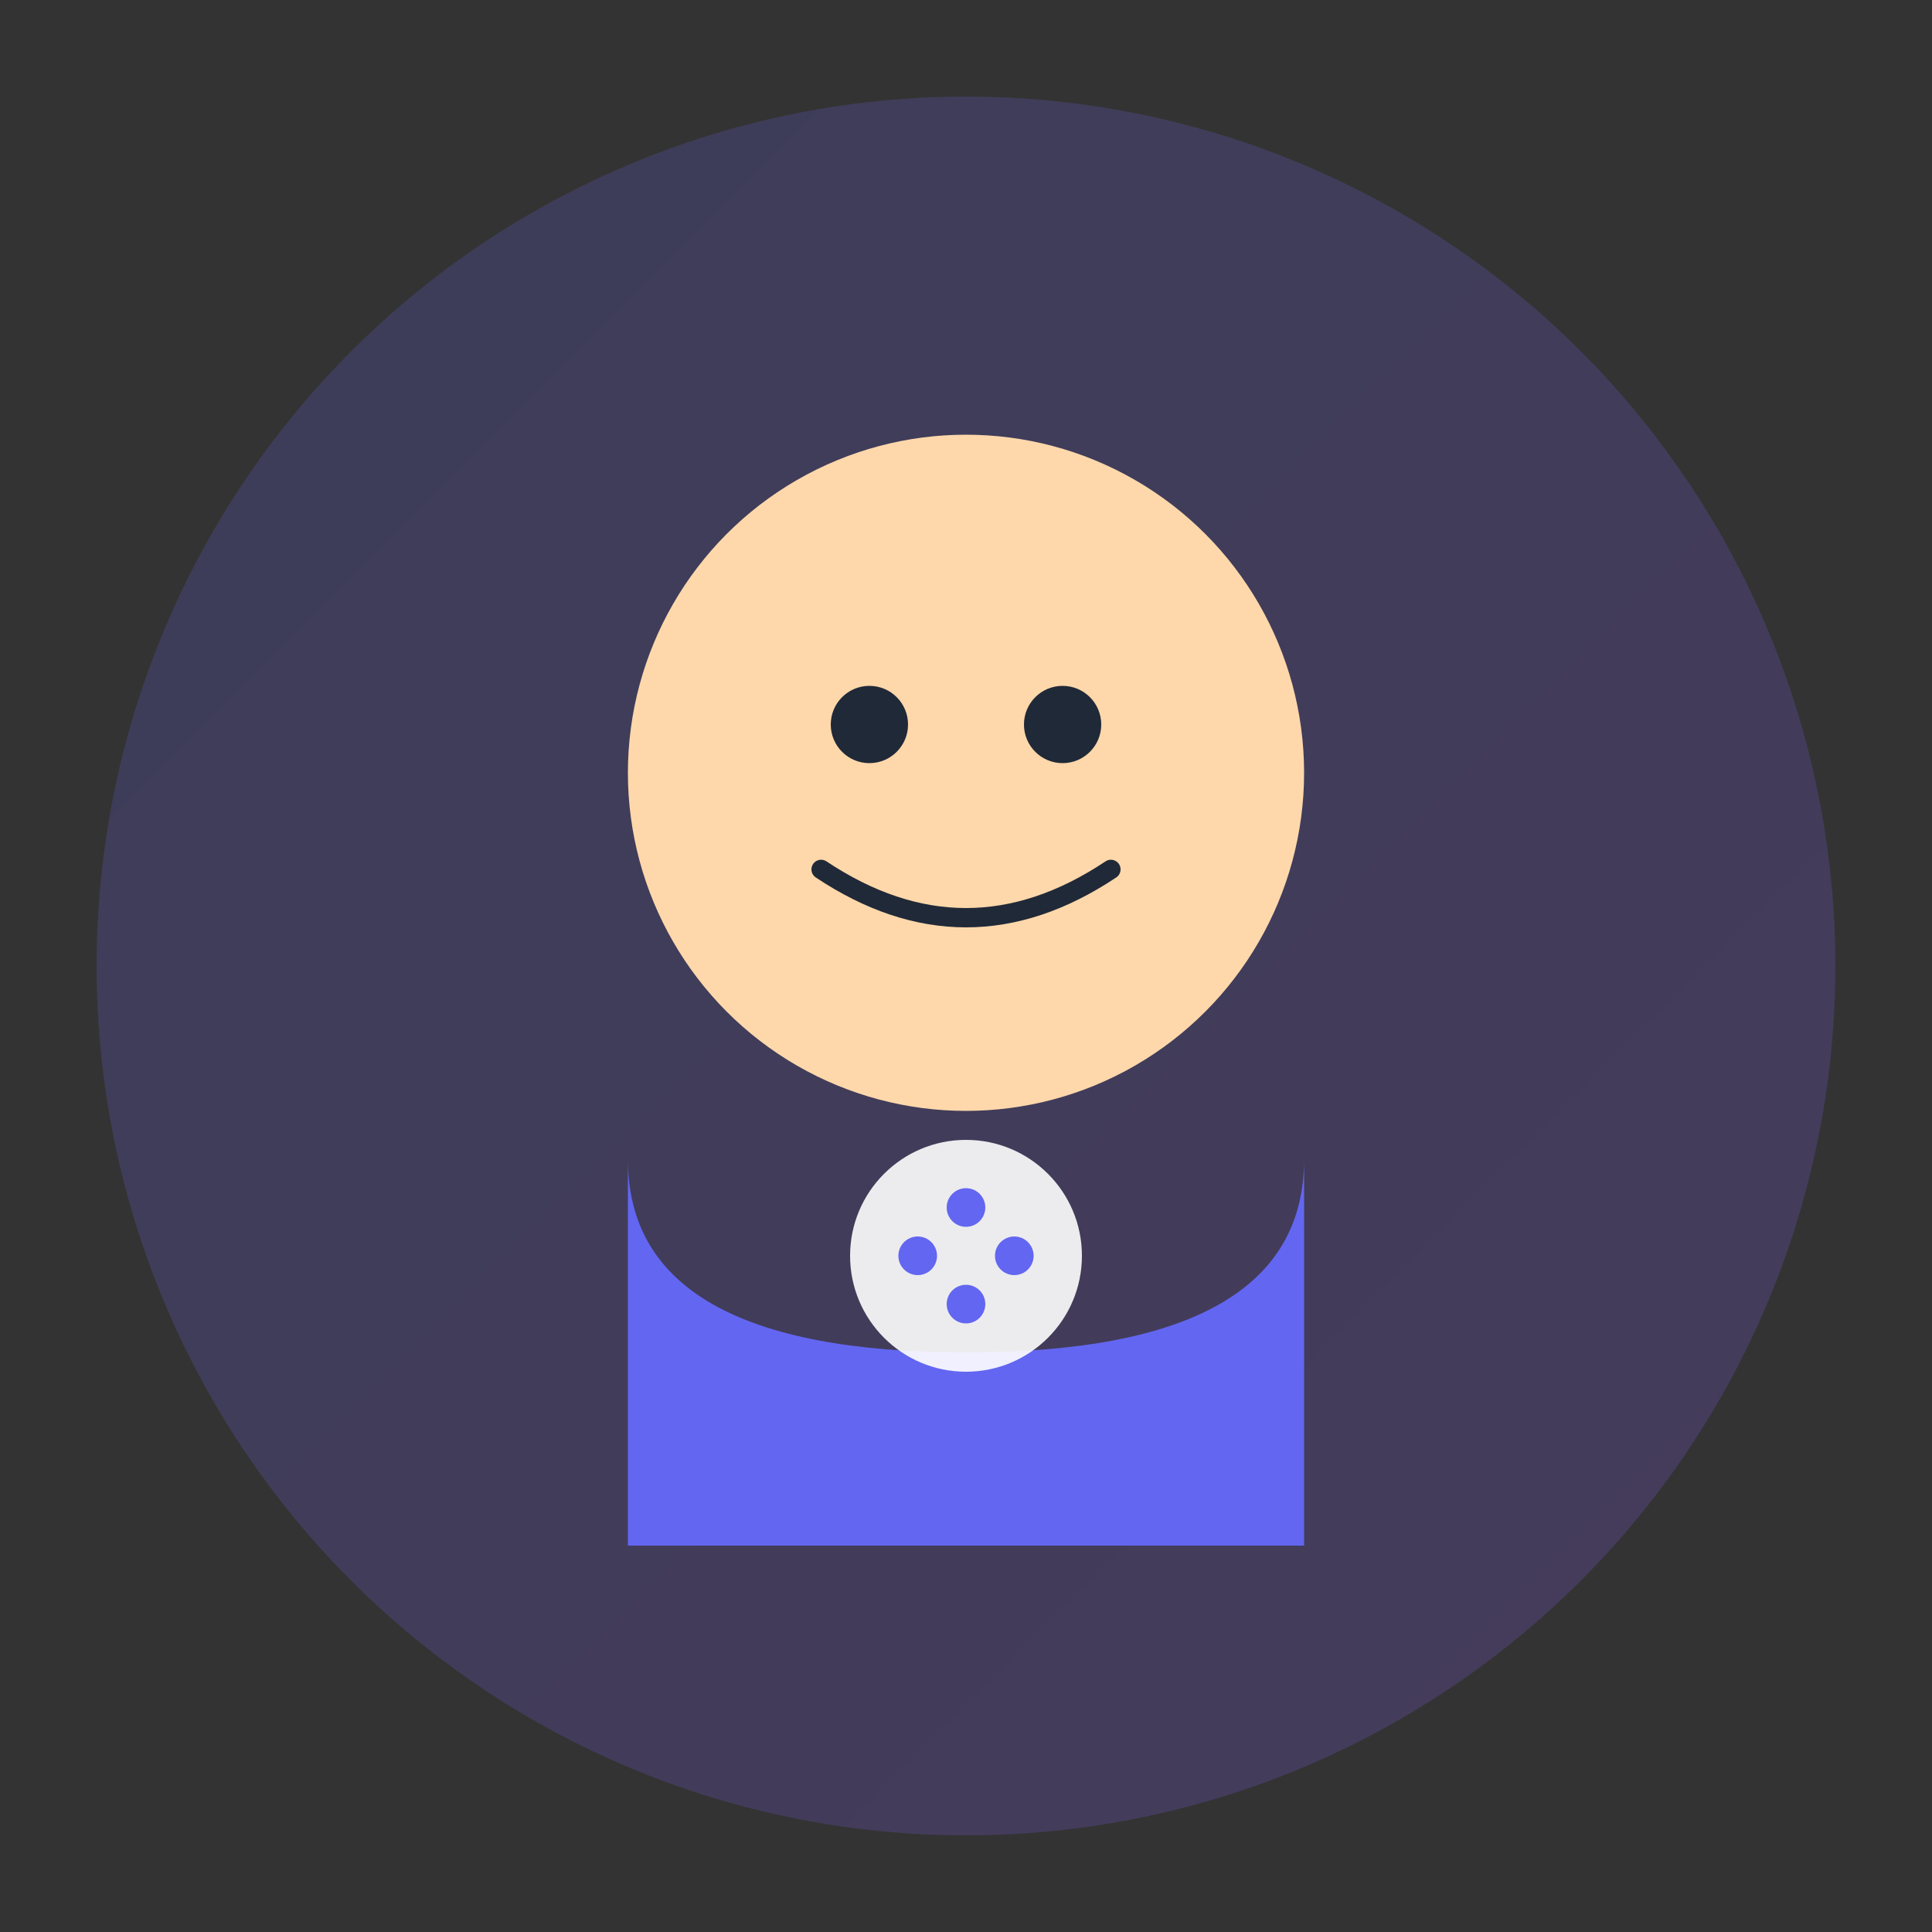
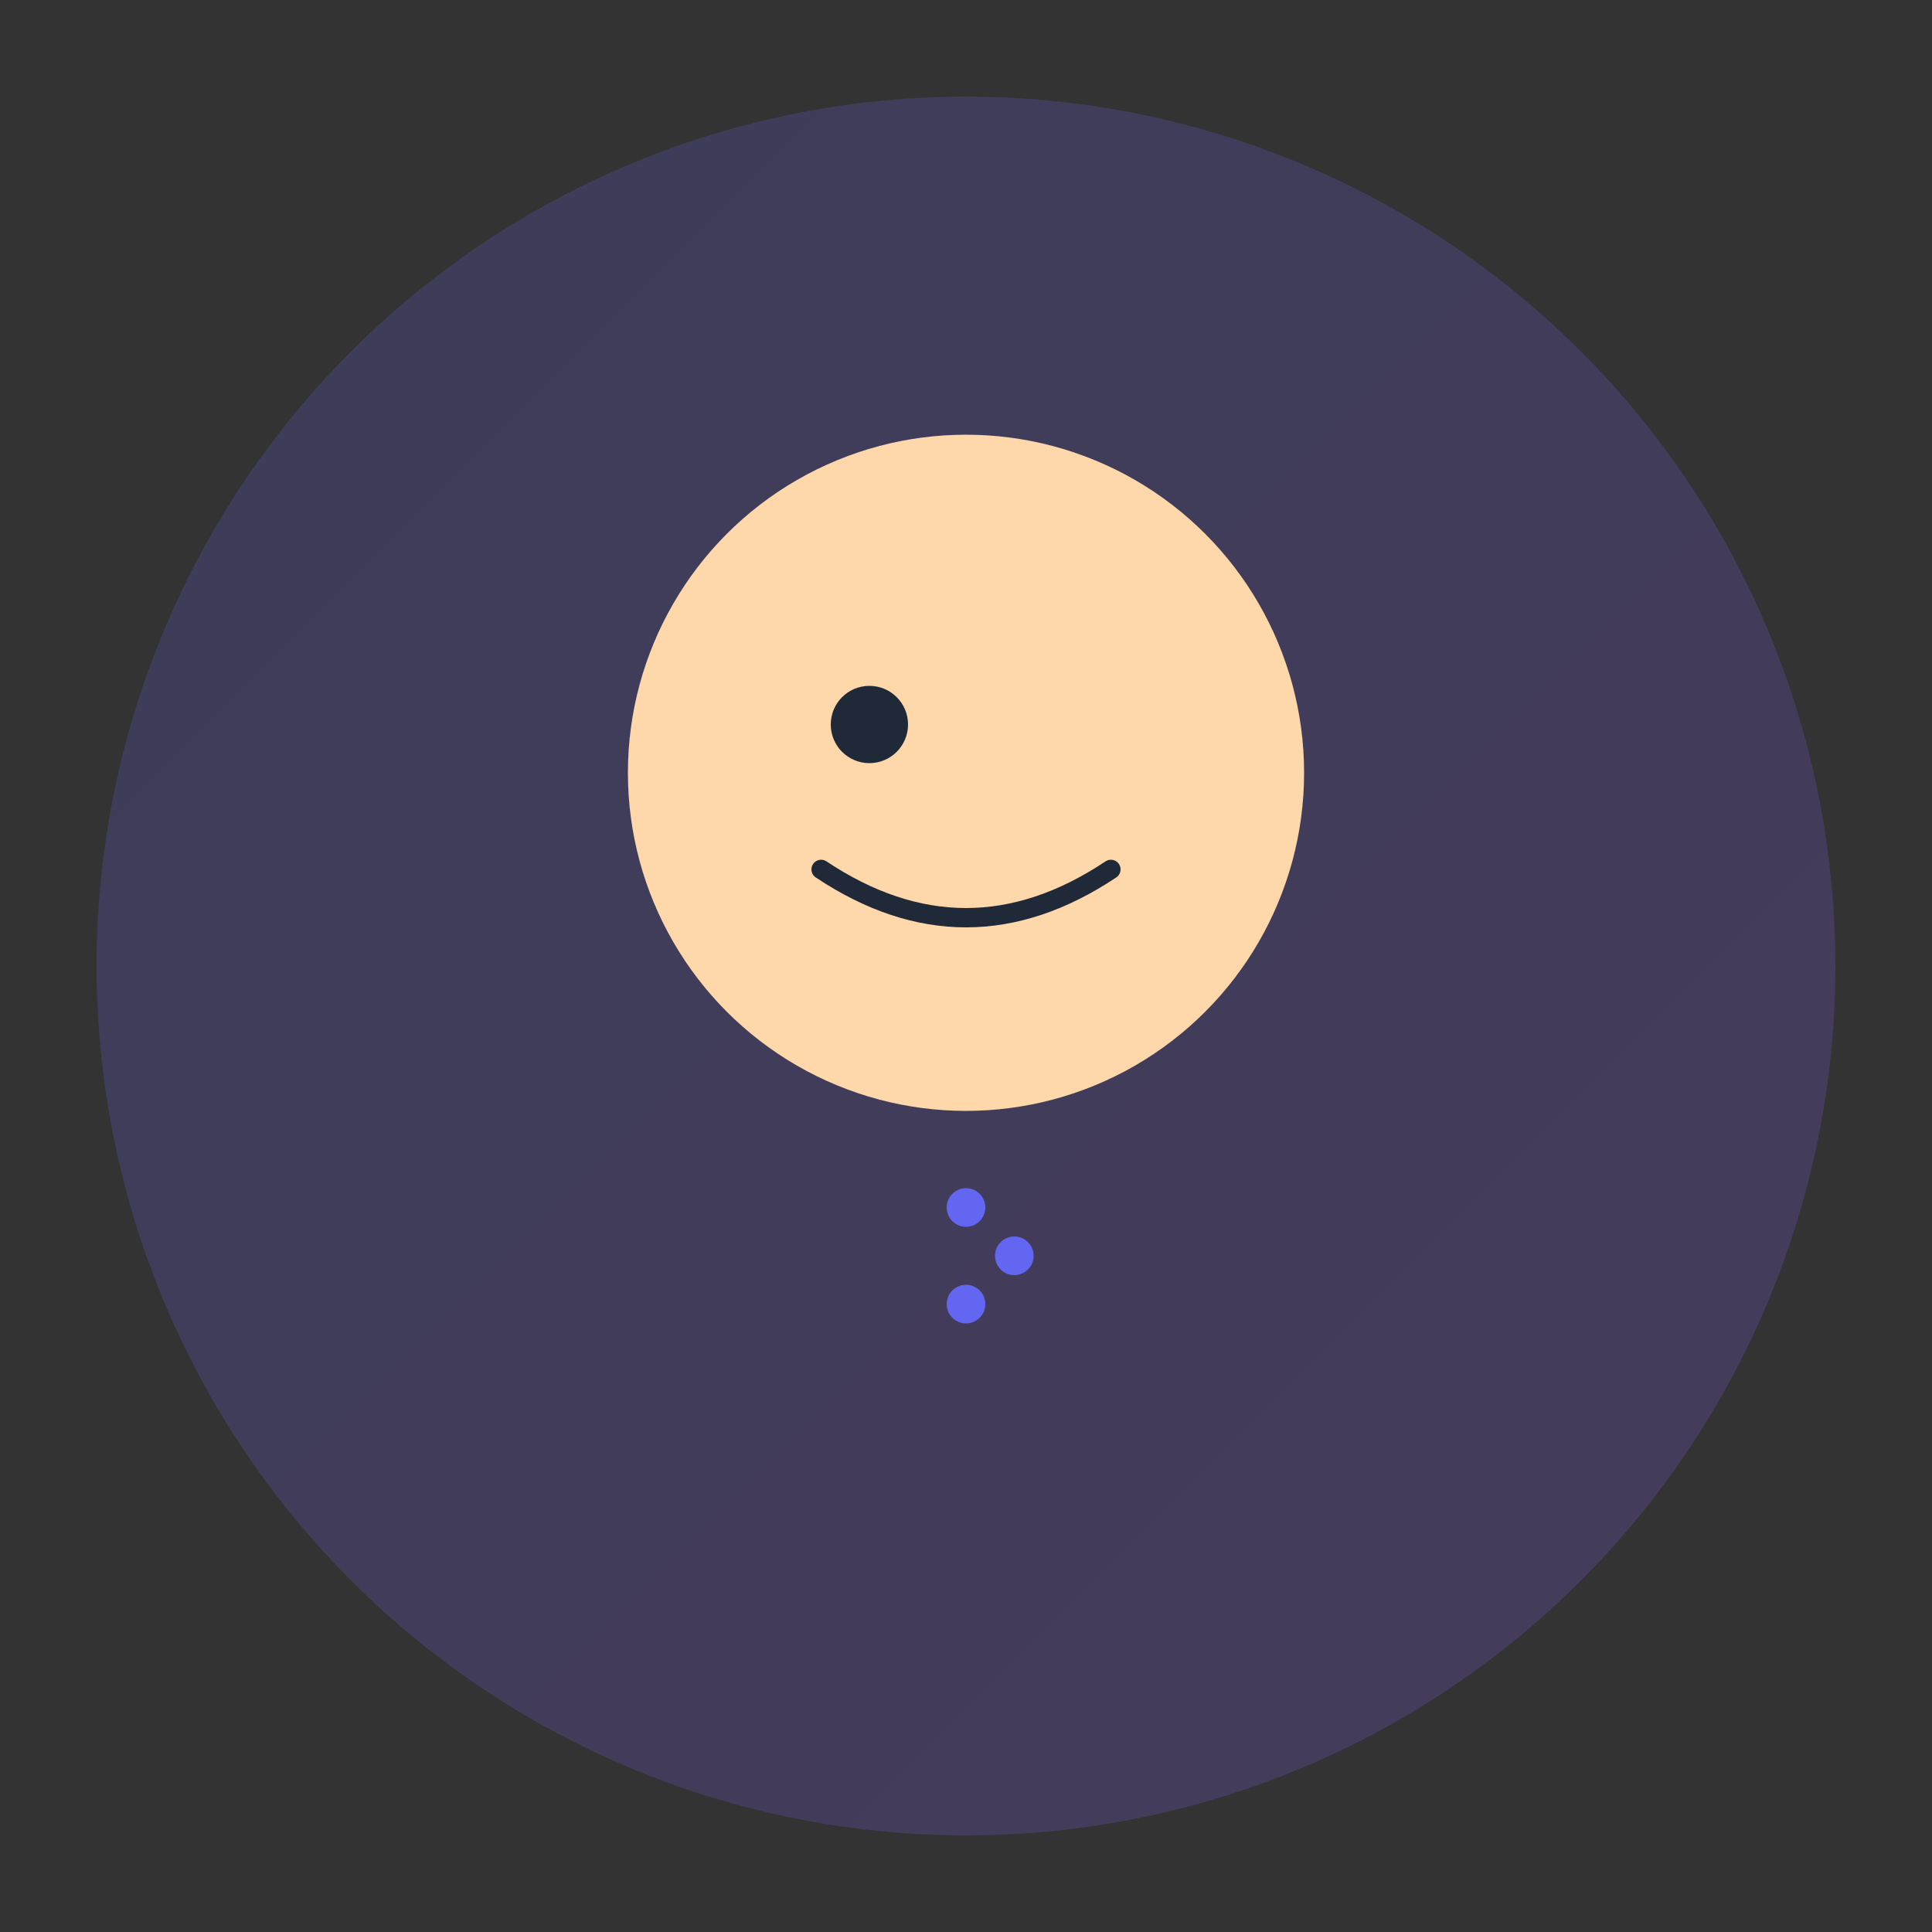
<svg xmlns="http://www.w3.org/2000/svg" viewBox="0 0 200 200" fill="none">
  <rect x="0" y="0" width="200" height="200" fill="#333333" stroke="none" />
  <defs>
    <linearGradient id="davidGradient" x1="0%" y1="0%" x2="100%" y2="100%">
      <stop offset="0%" style="stop-color:#6366F1;stop-opacity:1" />
      <stop offset="100%" style="stop-color:#8B5CF6;stop-opacity:1" />
    </linearGradient>
  </defs>
  <circle cx="100" cy="100" r="90" fill="url(#davidGradient)" opacity="0.2" />
  <circle cx="100" cy="80" r="35" fill="#FED7AA" />
-   <path d="M65 120 Q65 140 100 140 Q135 140 135 120 L135 160 L65 160 Z" fill="#6366F1" />
  <circle cx="90" cy="75" r="4" fill="#1F2937" />
-   <circle cx="110" cy="75" r="4" fill="#1F2937" />
  <path d="M85 90 Q100 100 115 90" stroke="#1F2937" stroke-width="2" fill="none" stroke-linecap="round" />
-   <circle cx="100" cy="130" r="12" fill="#FFFFFF" opacity="0.9" />
  <circle cx="100" cy="125" r="2" fill="#6366F1" />
-   <circle cx="95" cy="130" r="2" fill="#6366F1" />
  <circle cx="105" cy="130" r="2" fill="#6366F1" />
  <circle cx="100" cy="135" r="2" fill="#6366F1" />
</svg>